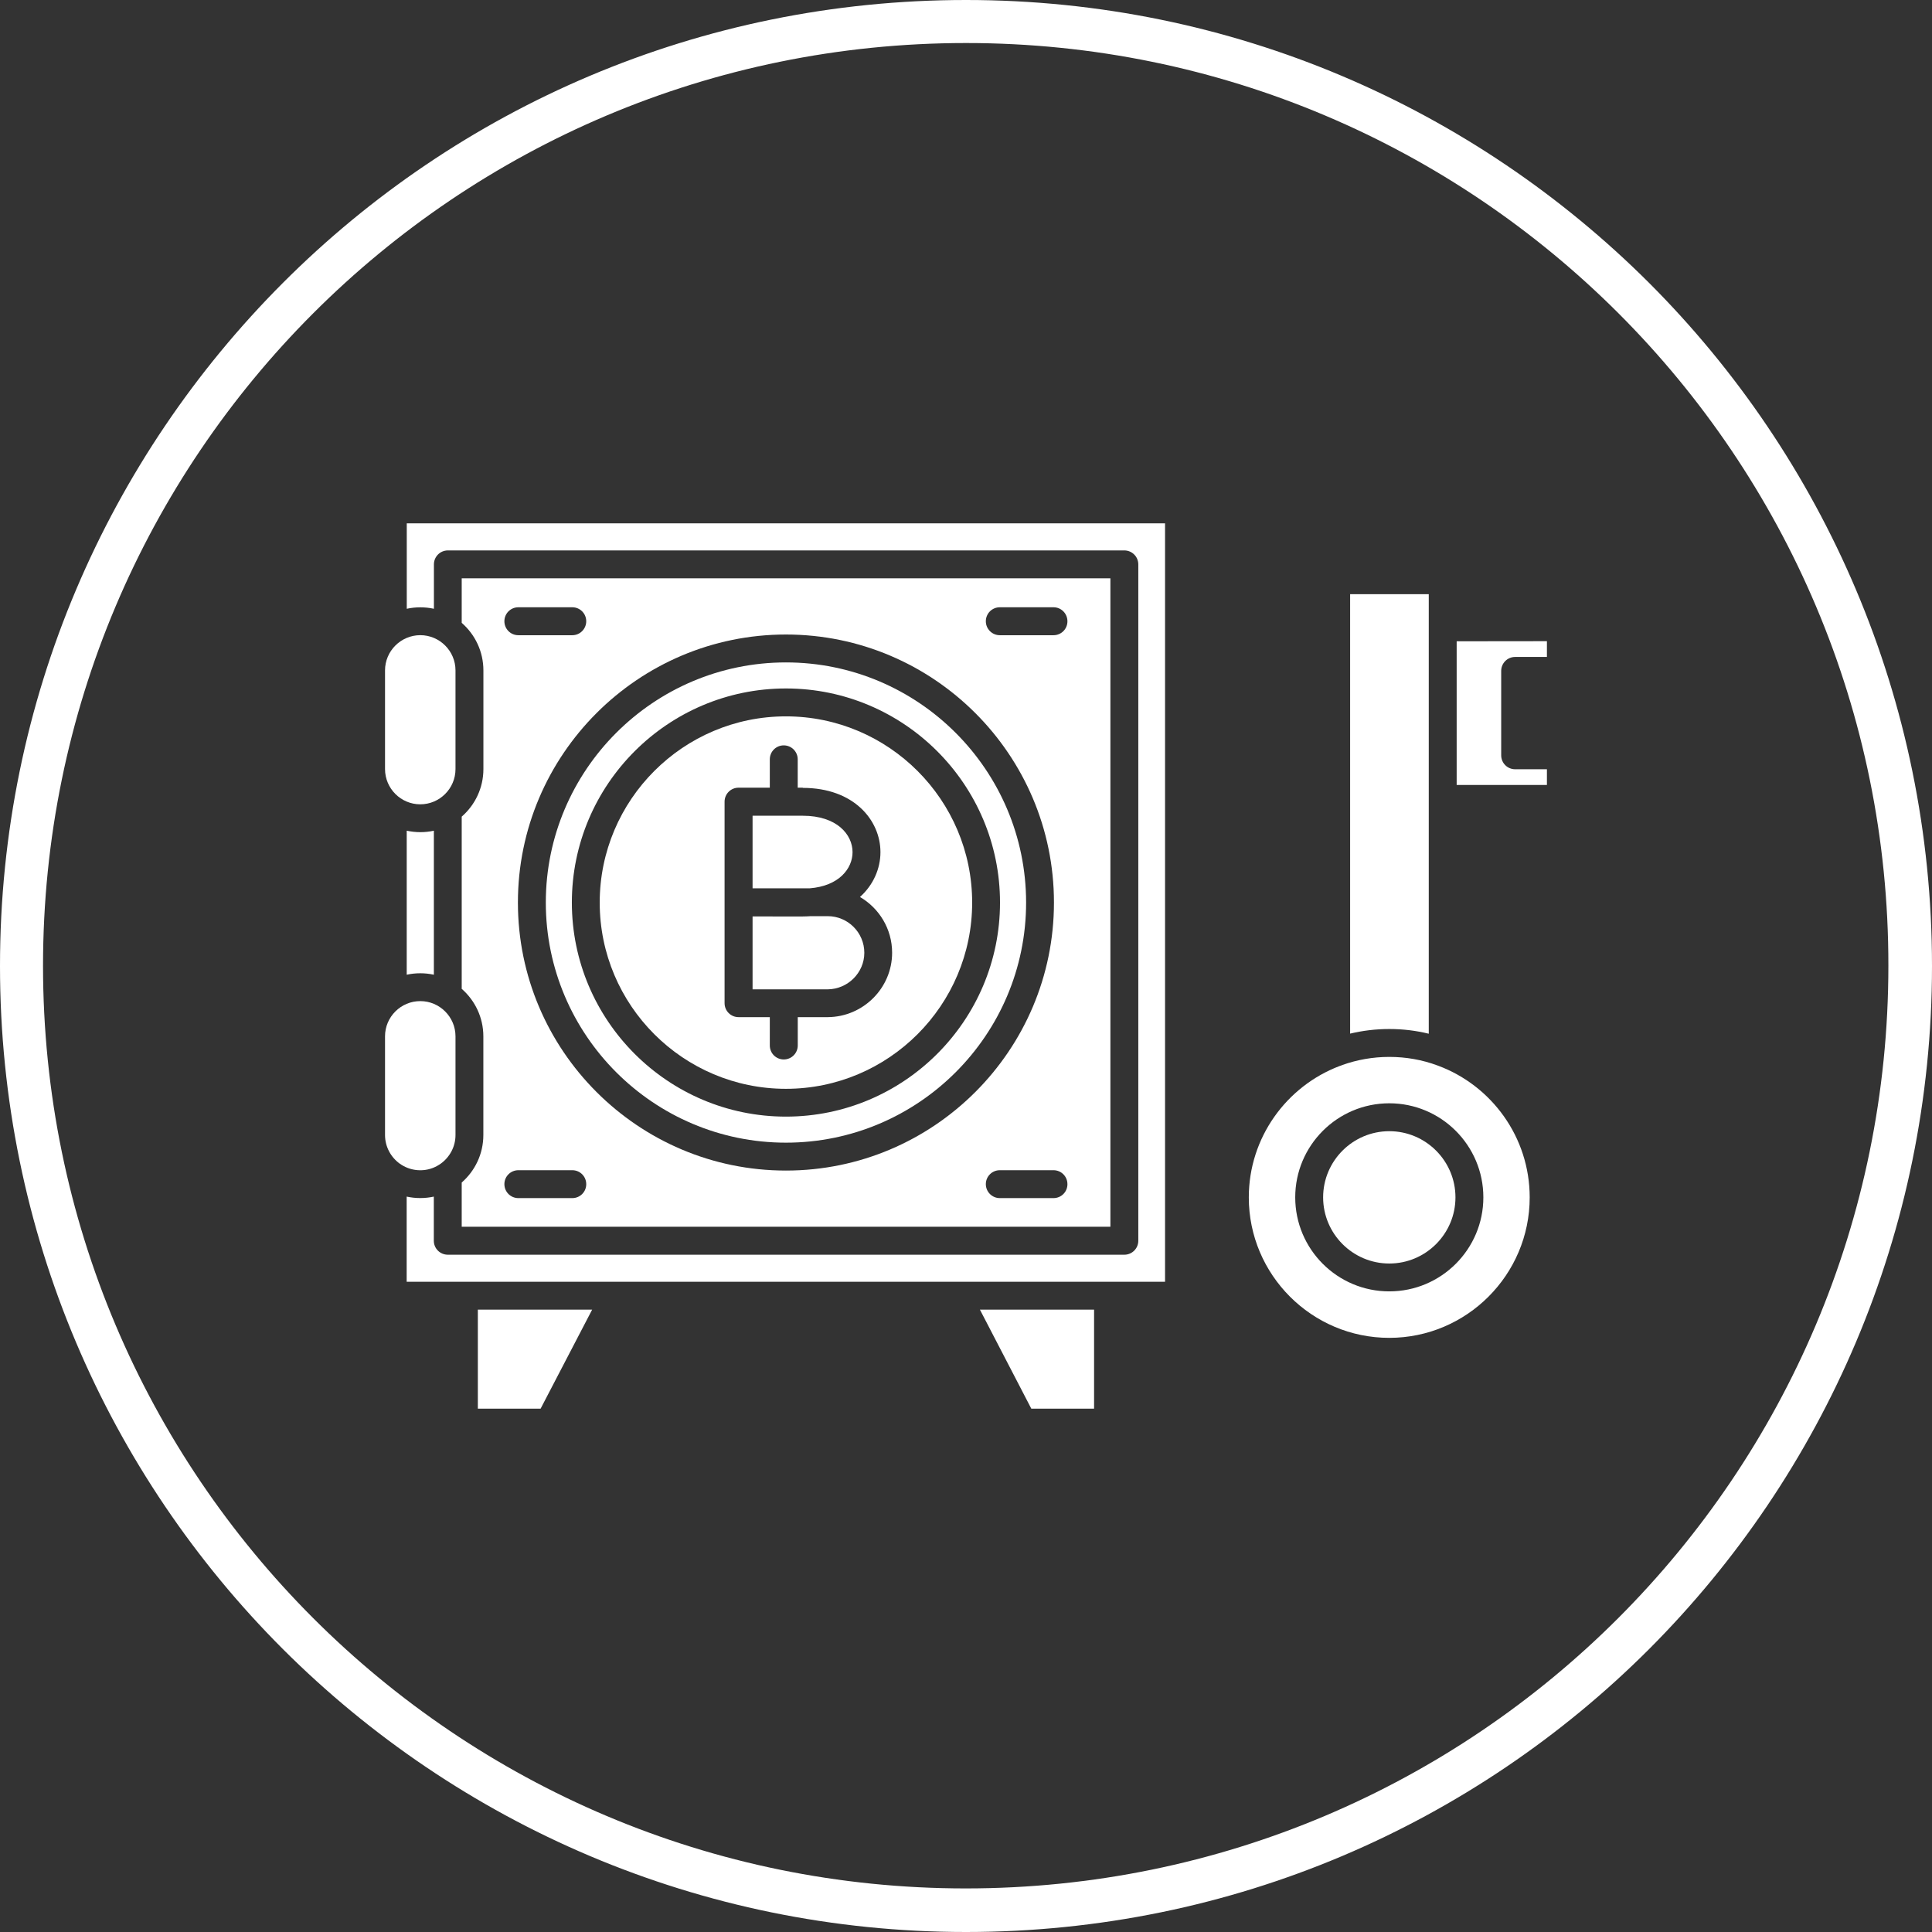
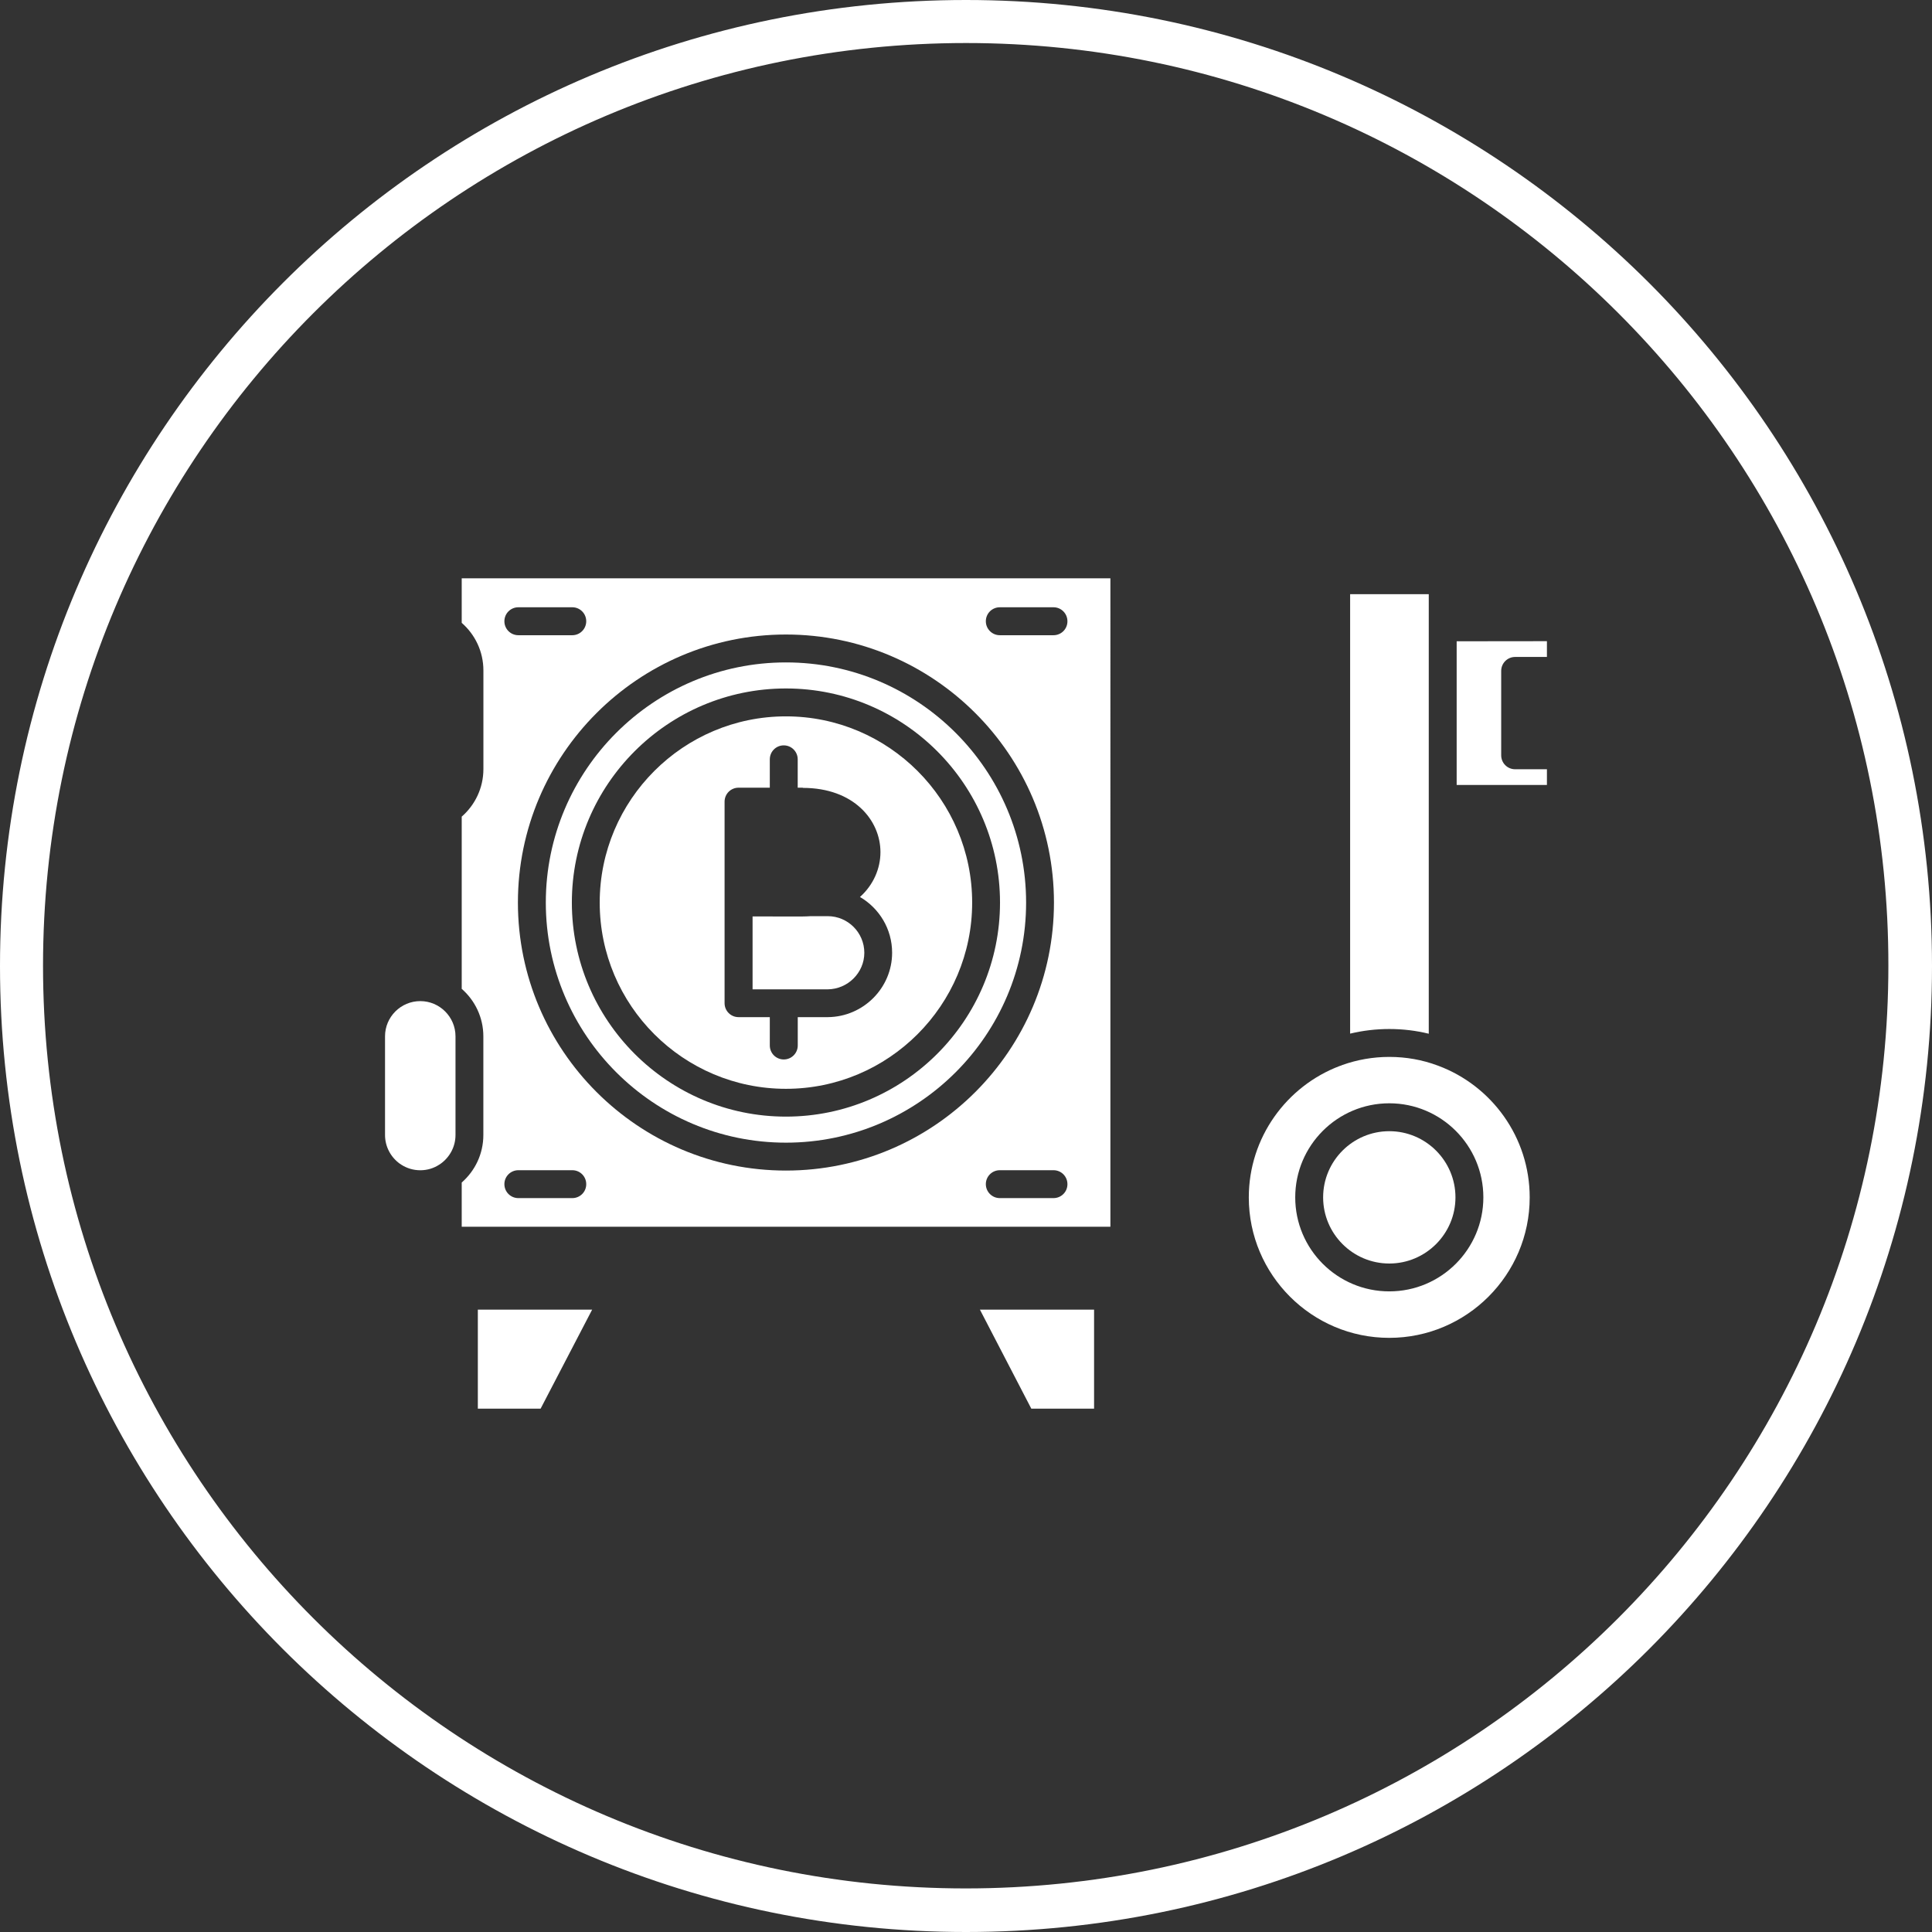
<svg xmlns="http://www.w3.org/2000/svg" fill="#ffffff" height="3857.2" preserveAspectRatio="xMidYMid meet" version="1" viewBox="7.6 8.9 3857.2 3857.2" width="3857.2" zoomAndPan="magnify">
  <rect x="7.6" y="8.9" width="3857.2" height="3857.2" fill="#333333" stroke="none" />
  <g>
    <g clip-rule="evenodd" fill-rule="evenodd" id="change1_2">
      <path d="M2781.3,2267.3c-72.8,0-132.1,59.3-132.1,132.1s59.3,132.1,132.1,132.1s132.1-59.3,132.1-132.1 S2854.1,2267.3,2781.3,2267.3z" />
      <path d="M2781.3,2119c-32.8,0-64.3,5.7-93.6,16.1c-1.9,0.9-3.9,1.7-5.9,2.2c-105.6,40.2-181,142.6-181,262.2 c0,154.6,125.8,280.4,280.4,280.4c154.6,0,280.4-125.9,280.4-280.4c0-120.3-76.1-223.2-182.7-262.9c-0.6-0.2-1.1-0.4-1.7-0.6 C2847.4,2124.9,2815,2119,2781.3,2119L2781.3,2119z M2593.5,2399.4c0-103.6,84.2-187.8,187.8-187.8s187.8,84.2,187.8,187.8 c0,103.5-84.2,187.7-187.7,187.7C2677.7,2587.2,2593.5,2503,2593.5,2399.4z" />
      <path d="M2703.1,1195.2v877.3c25.1-6,51.3-9.2,78.2-9.2c27.2,0,53.5,3.2,78.8,9.4v-468.5v-0.3v-300.2v-108.5H2703.1z" />
      <path d="M2915.8,1289.2v286.9H3096v-31.4h-63.5c-15.4,0-27.8-12.4-27.8-27.9v-168.4c0-15.4,12.4-27.9,27.8-27.9h63.5 v-31.5L2915.8,1289.2L2915.8,1289.2z" />
      <path d="M1576.7,1275.7c295,0,535.1,240.1,535.1,535.1c0,295-240,535.1-535.1,535.1s-535.1-240-535.1-535.1 C1041.6,1515.8,1281.7,1275.7,1576.7,1275.7L1576.7,1275.7z M972.7,1347.4v196.9c0,37.9-16.8,71.9-43.3,95v1.1v341 c0,0.6,0,1.1-0.1,1.6c26.5,23.1,43.3,57.2,43.3,94.9v197c0,37.9-16.8,71.8-43.2,94.9v88.3h1295.1V1163.5H929.4v88.9 C956,1275.6,972.7,1309.6,972.7,1347.4L972.7,1347.4z M2003.7,2345.2c-15.4,0-27.9,12.4-27.9,27.8c0,15.4,12.5,27.9,27.9,27.9 h107.2c15.4,0,27.9-12.4,27.8-27.9c0-15.4-12.4-27.8-27.8-27.8H2003.7L2003.7,2345.2z M1150.2,2345.2h-107.7 c-15.4,0-27.9,12.4-27.9,27.8c0,15.4,12.4,27.9,27.9,27.9h107.7c15.4,0,27.9-12.4,27.8-27.9 C1178,2357.6,1165.6,2345.2,1150.2,2345.2L1150.2,2345.2z M2110.9,1277.1c15.4,0,27.9-12.4,27.8-27.9c0-15.4-12.4-27.9-27.8-27.9 h-107.2c-15.4,0-27.9,12.4-27.9,27.9c0,15.4,12.5,27.9,27.9,27.9H2110.9L2110.9,1277.1z M1178,1249.2c0-15.4-12.4-27.9-27.8-27.9 h-107.7c-15.4,0-27.9,12.4-27.9,27.9c0,15.4,12.4,27.9,27.9,27.9h107.7C1165.6,1277.1,1178,1264.5,1178,1249.2z" />
-       <path d="M2280.2,1135.8V2486c0,15.4-12.4,27.9-27.8,27.9H901.6c-15.4,0-27.9-12.4-27.9-27.9v-88.1 c-8.7,1.9-17.8,2.9-27.1,2.9c-9.3,0-18.3-1-27.1-2.9v170h114.1h302h682.5h301.4h114.1V1053.7H819.7v170.6 c8.7-1.9,17.8-2.9,27.1-2.9c9.3,0,18.3,1,27.1,2.9v-88.6c0-15.4,12.4-27.9,27.9-27.9h1350.7 C2267.7,1107.9,2280.2,1120.3,2280.2,1135.8z" />
-       <path d="M1510.1,1637.6v144.8h114c58.7-4.6,85.6-39.6,85.6-72.2c0-35-31.1-72.7-99.3-72.7h-37.9H1510.1z" />
      <path d="M1510.1,1838.6v145.5h62.4h87.6c40.1-0.4,73.1-33.1,73.1-73c0-40.2-32.7-73.1-73.1-73.1H1626 c-5,0.3-10.2,0.6-15.6,0.6H1510.1z" />
      <path d="M1610.5,1581.9c101.7,0,154.9,64.5,154.9,128.3c0,32.5-13.9,65.3-40.9,89.5c38.3,22.3,64.2,63.8,64.2,111.3 c0,70.3-57.5,128-128.3,128.6h-60.1v56.6c0,15.4-12.5,27.9-27.9,27.9s-27.9-12.4-27.9-27.9v-56.6h-62.4 c-15.4,0-27.9-12.4-27.9-27.9v-201.1v-0.6v-200.6c0-15.4,12.4-27.9,27.9-27.9h62.4v-56.6c0-15.4,12.4-27.9,27.8-27.9 s27.9,12.4,27.9,27.9v56.6h10.2V1581.9z M1576.7,1439.1c-205,0-371.8,166.8-371.8,371.8s166.7,371.8,371.8,371.8 c205,0,371.8-166.8,371.8-371.8C1948.5,1605.9,1781.7,1439.1,1576.7,1439.1z" />
      <path d="M1576.7,1383.4c235.7,0,427.4,191.8,427.4,427.4s-191.8,427.4-427.4,427.4s-427.4-191.8-427.4-427.4 C1149.3,1575.2,1341.1,1383.4,1576.7,1383.4L1576.7,1383.4z M1576.7,1331.4c-264.3,0-479.4,215.1-479.4,479.4 c0,264.4,215.1,479.4,479.4,479.4c264.4,0,479.5-215.1,479.5-479.4C2056.1,1546.5,1841.1,1331.4,1576.7,1331.4z" />
-       <path d="M776.3,1347.4v196.9c0,38.8,31.6,70.4,70.4,70.4c38.7,0,70.3-31.6,70.3-70.4v-196.9 c0-38.8-31.6-70.4-70.3-70.4C807.9,1277.1,776.3,1308.6,776.3,1347.4z" />
-       <path d="M819.6,1667.4v287.5c8.7-1.9,17.8-2.9,27.1-2.9c9.3,0,18.3,1,27.1,2.9v-287.5c-8.7,1.9-17.8,2.9-27.1,2.9 C837.4,1670.3,828.4,1669.2,819.6,1667.4z" />
      <path d="M776.3,2077.9v197c0,23.5,11.7,44.5,29.5,57.3c1,0.6,2,1.3,3,2c10.9,7,23.9,11.1,37.9,11.1 c14,0,27.1-4.1,38-11.3c0.8-0.6,1.7-1.2,2.6-1.7c17.9-12.8,29.7-33.8,29.7-57.4v-197c0-38.7-31.6-70.3-70.3-70.3 C807.9,2007.6,776.3,2039.1,776.3,2077.9z" />
      <path d="M961.6 2623.6L961.6 2821.3 1086.9 2821.3 1189.8 2623.6z" />
      <path d="M1964 2623.6L2066.6 2821.3 2191.9 2821.3 2191.9 2623.6z" />
    </g>
  </g>
  <g id="change1_1">
    <path d="M1936.2,8.9c532.3,0,1014.5,216,1363.8,564.8c348.8,348.8,564.8,831,564.8,1363.8c0,532.3-216,1014.5-564.8,1363.8 c-348.8,348.8-831,564.8-1363.8,564.8c-532.3,0-1014.5-216-1363.8-564.8C223.6,2952.5,7.6,2470.4,7.6,1937.5 c0-532.3,216-1014.5,564.8-1363.8S1403.3,8.9,1936.2,8.9z M3238.8,634.3c-333.4-333.4-794-539.5-1302.6-539.5 C1427,94.9,966.4,300.9,633,634.3S93.5,1428.4,93.5,1937S299.6,2906.2,633,3239.6s794,539.5,1302.6,539.5s969.3-206.1,1302.6-539.5 s539.5-794,539.5-1302.6C3778.3,1428.4,3572.2,967.7,3238.8,634.3z" />
  </g>
</svg>